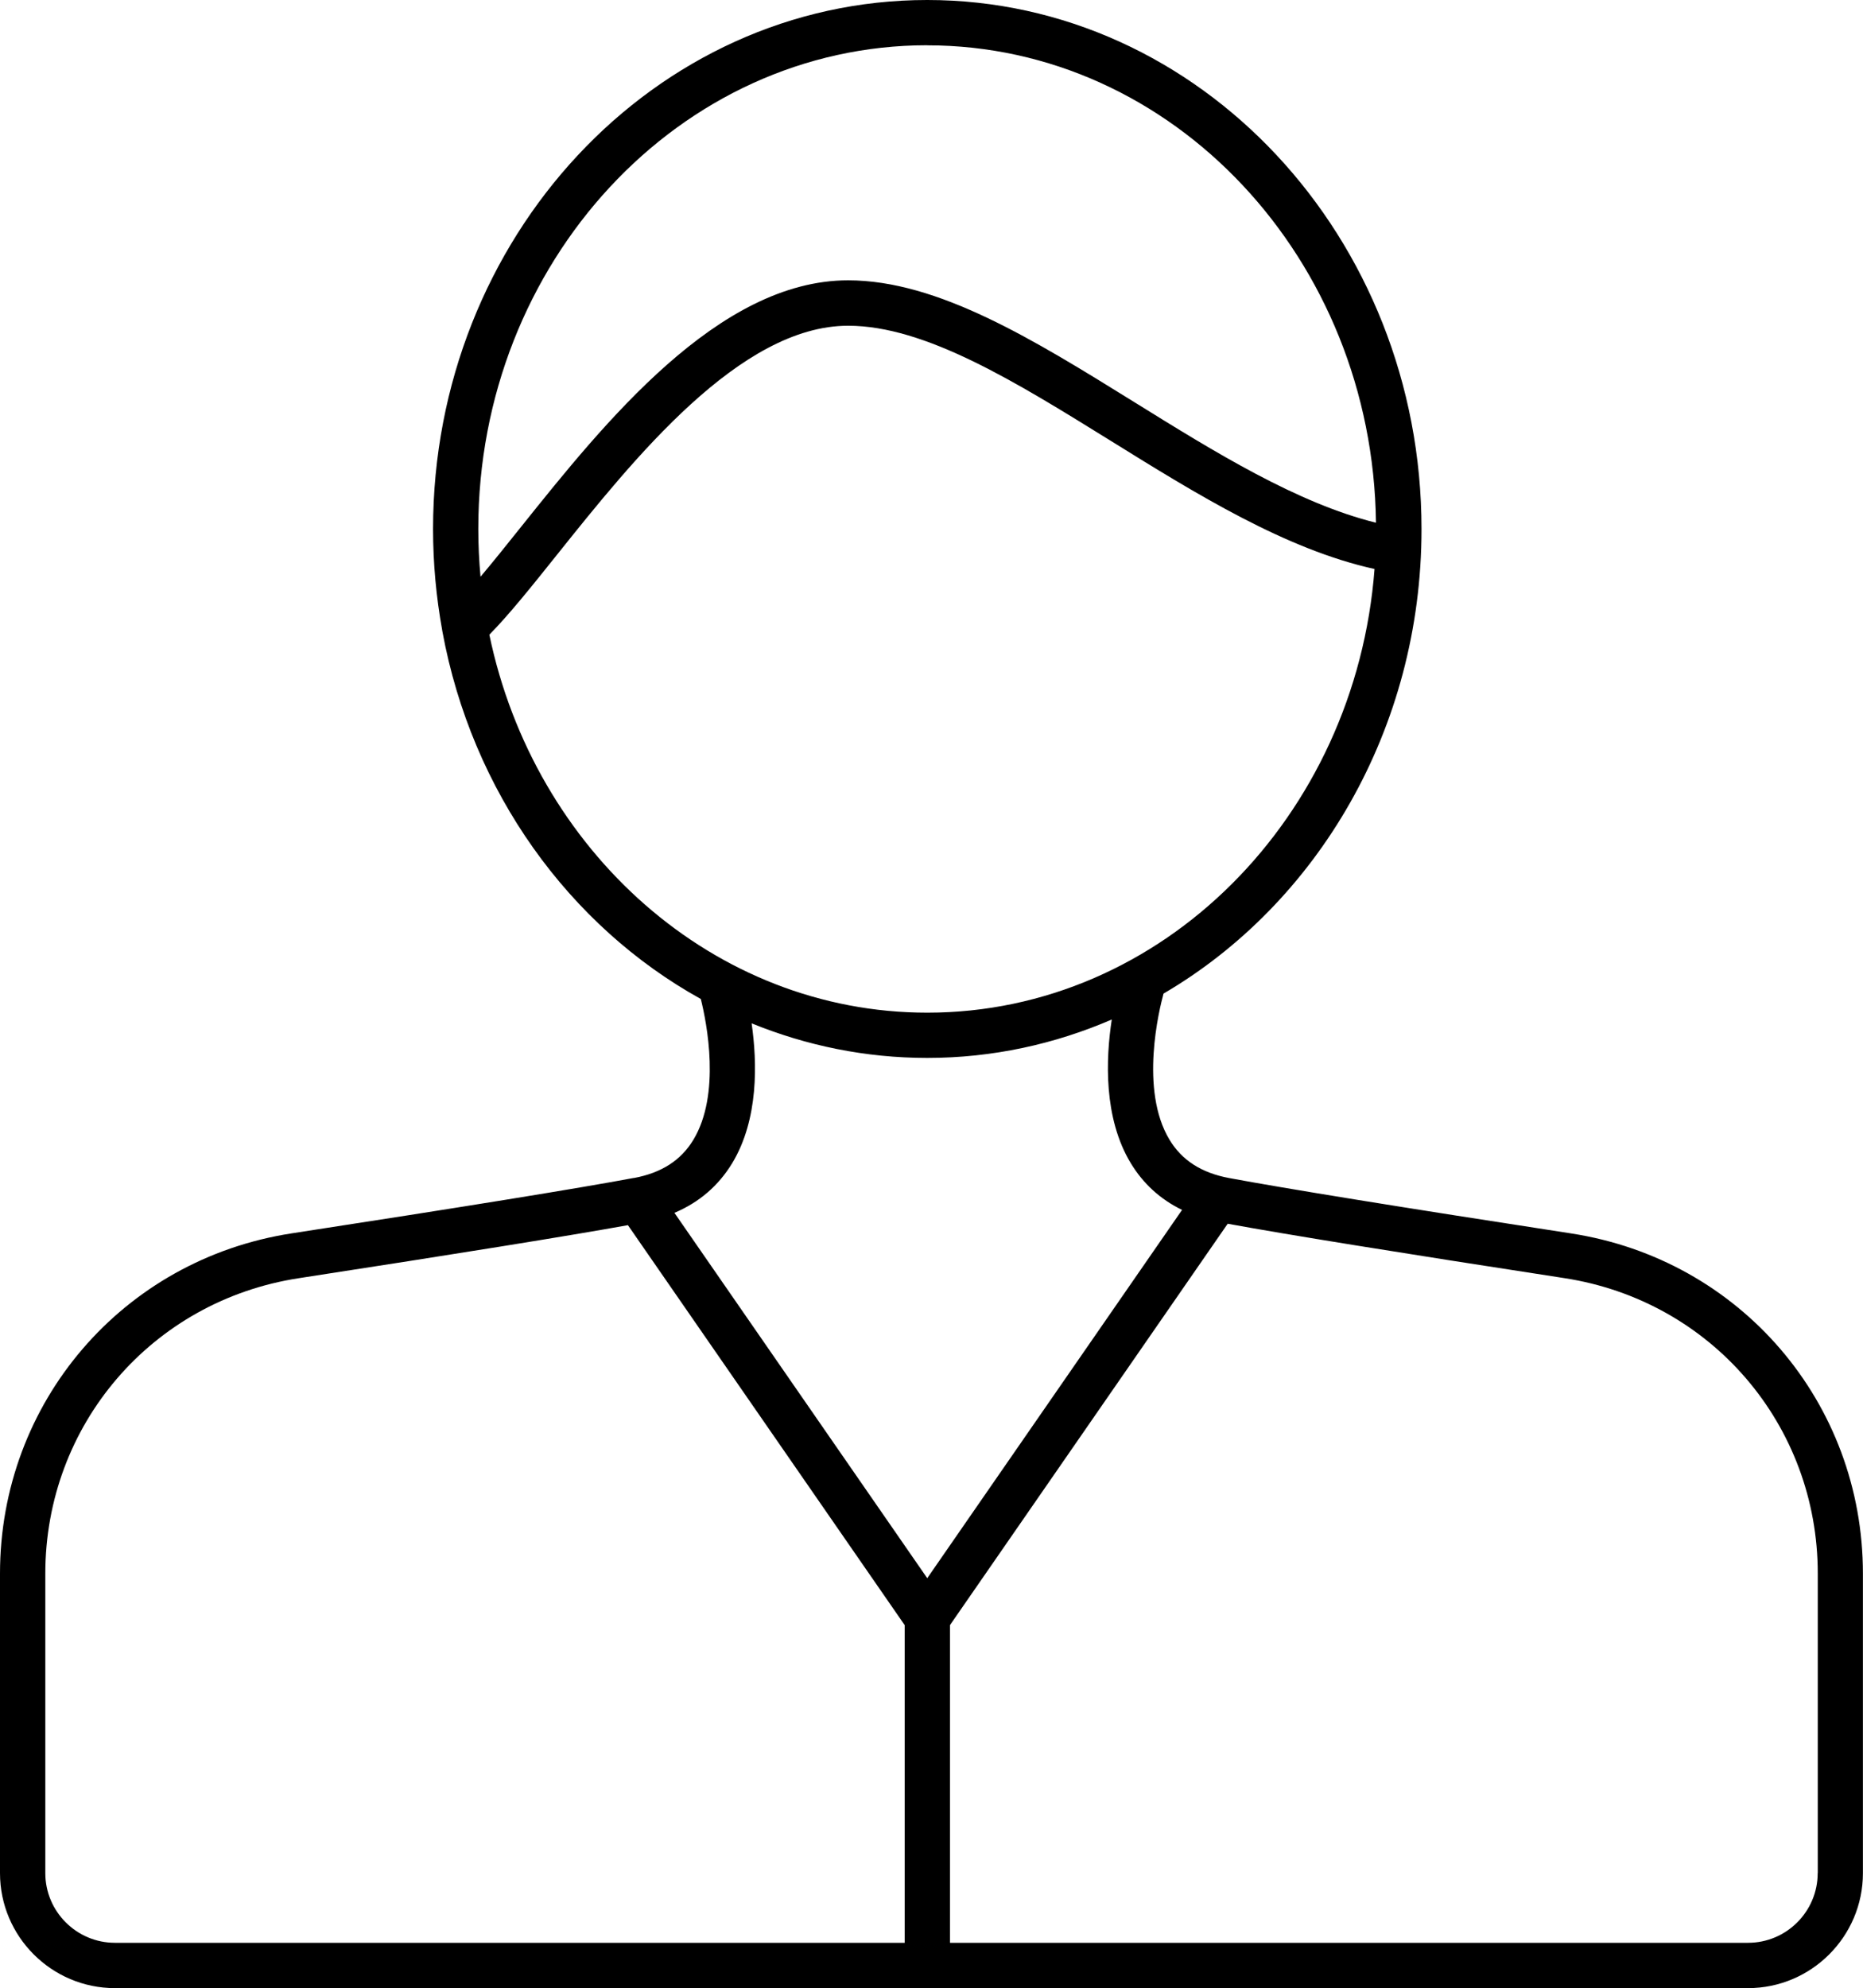
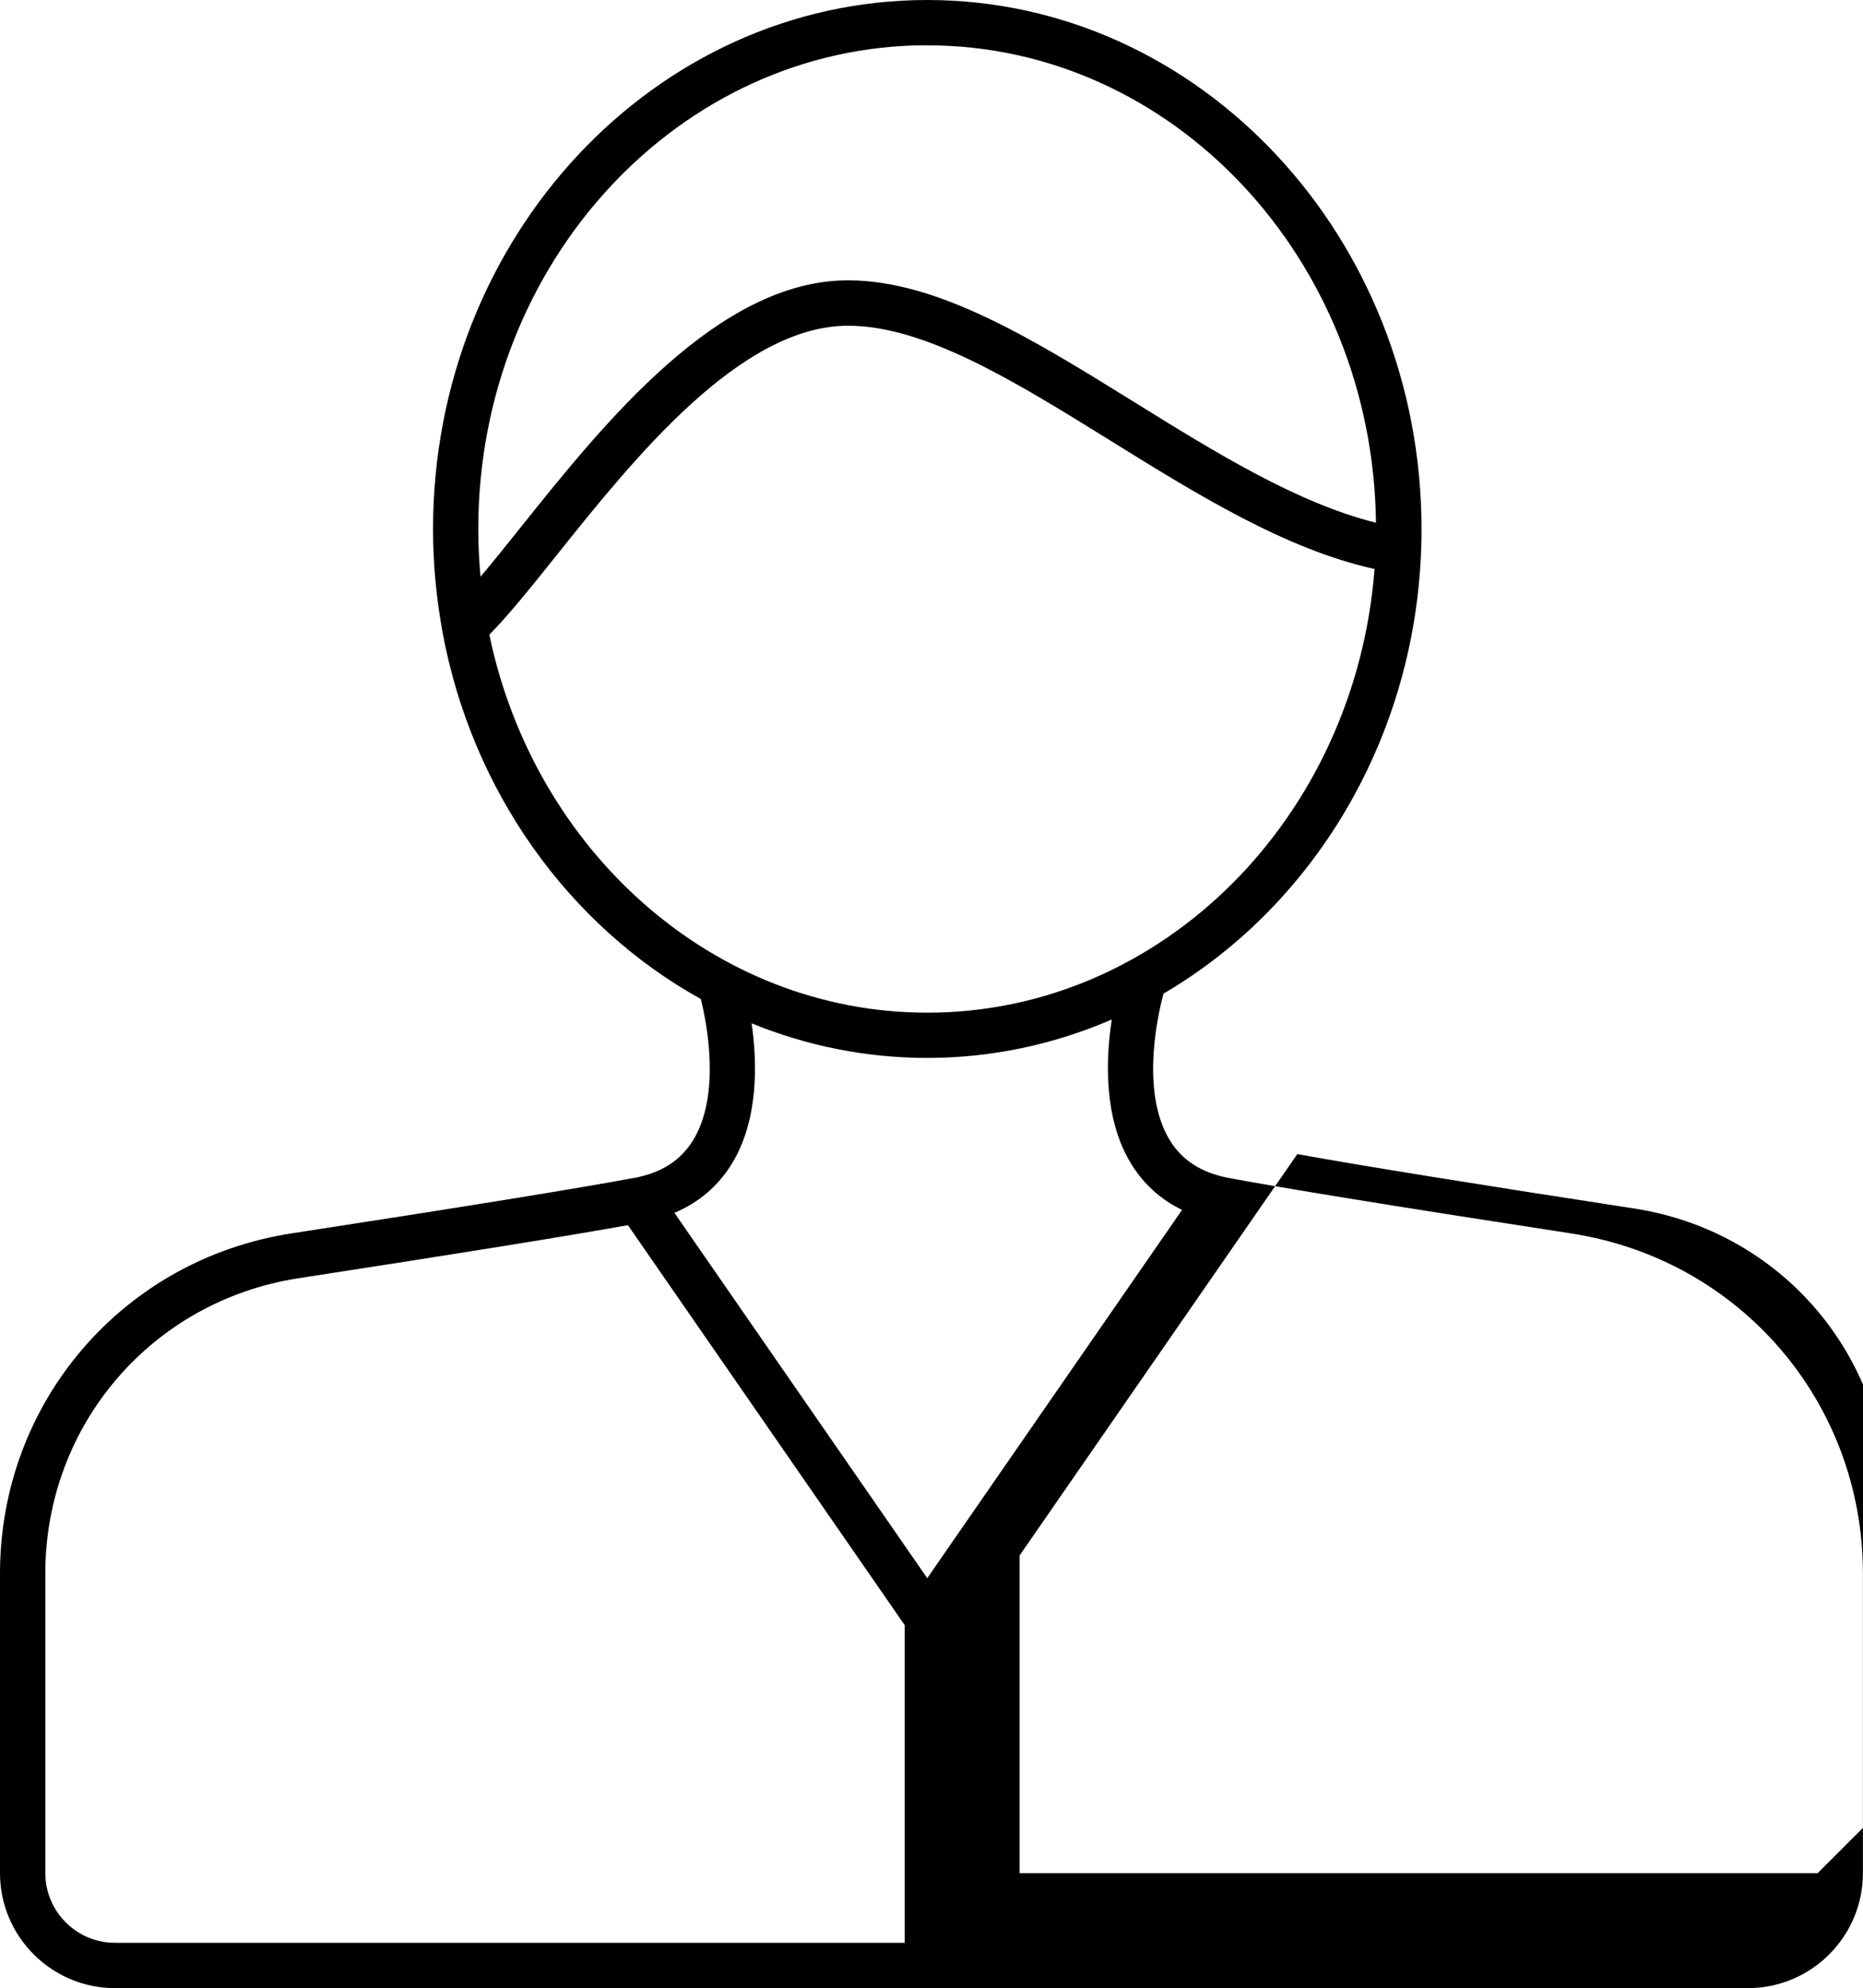
<svg xmlns="http://www.w3.org/2000/svg" id="Layer_1" data-name="Layer 1" viewBox="0 0 234.33 250">
-   <path d="M197.63,155.1c-21.53-3.31-36.01-5.66-43.05-6.97-3.46-.65-5.91-2.22-7.47-4.8-3.81-6.29-1.29-16.45-.76-18.39,19.32-11.3,32.45-33.24,32.45-58.41C178.8,29.84,150.91,0,116.63,0s-62.16,29.84-62.16,66.52c0,4.33.4,8.56,1.14,12.67,0,.06.02.12.03.19,3.7,20.16,15.94,37.06,32.51,46.24.75,3.01,2.53,11.97-.94,17.71-1.56,2.58-4,4.15-7.47,4.8-.01,0-.03,0-.05,0h-.01c-7.06,1.32-21.52,3.66-42.99,6.96C15.44,158.36,0,176.35,0,197.87v37.67c0,7.97,6.49,14.46,14.46,14.46h205.4c7.97,0,14.46-6.49,14.46-14.46v-37.67c0-21.52-15.44-39.5-36.7-42.77ZM116.63,5.7c30.89,0,56.05,26.86,56.44,60.03-9.91-2.46-20.27-8.88-30.34-15.13-12.72-7.89-24.74-15.35-36.06-15.35-16.32,0-30.66,17.92-41.13,31-1.84,2.3-3.55,4.44-5.1,6.27-.18-1.98-.28-3.98-.28-6.01,0-33.54,25.33-60.82,56.46-60.82ZM61.55,79.81c2.45-2.48,5.27-6,8.46-9.99,9.74-12.18,23.09-28.86,36.67-28.86,9.7,0,21.05,7.04,33.06,14.49,10.82,6.72,21.99,13.64,33.15,16.1-2.38,31.19-26.69,55.79-56.25,55.79-26.89,0-49.44-20.37-55.09-47.53ZM92.1,146.26c3.33-5.51,3.15-12.64,2.44-17.58,6.87,2.8,14.31,4.35,22.09,4.35,8.2,0,16.03-1.73,23.21-4.83-.76,4.94-1.05,12.37,2.38,18.05,1.57,2.6,3.74,4.57,6.46,5.89l-32.05,46.31-31.8-45.94c3.1-1.31,5.54-3.4,7.27-6.25ZM5.7,235.54v-37.67c0-18.68,13.4-34.3,31.87-37.14,19.89-3.06,33.79-5.3,41.41-6.67l34.81,50.29v39.95H14.46c-4.83,0-8.76-3.93-8.76-8.76ZM228.63,235.54c0,4.83-3.93,8.76-8.76,8.76h-100.38v-39.95l34.93-50.47c7.37,1.35,21.6,3.65,42.35,6.84,18.47,2.84,31.87,18.45,31.87,37.14v37.67Z" />
+   <path d="M197.63,155.1c-21.53-3.31-36.01-5.66-43.05-6.97-3.46-.65-5.91-2.22-7.47-4.8-3.81-6.29-1.29-16.45-.76-18.39,19.32-11.3,32.45-33.24,32.45-58.41C178.8,29.84,150.91,0,116.63,0s-62.16,29.84-62.16,66.52c0,4.33.4,8.56,1.14,12.67,0,.06.02.12.03.19,3.7,20.16,15.94,37.06,32.51,46.24.75,3.01,2.53,11.97-.94,17.71-1.56,2.58-4,4.15-7.47,4.8-.01,0-.03,0-.05,0h-.01c-7.06,1.32-21.52,3.66-42.99,6.96C15.44,158.36,0,176.35,0,197.87v37.67c0,7.97,6.49,14.46,14.46,14.46h205.4c7.97,0,14.46-6.49,14.46-14.46v-37.67c0-21.52-15.44-39.5-36.7-42.77ZM116.63,5.7c30.89,0,56.05,26.86,56.44,60.03-9.91-2.46-20.27-8.88-30.34-15.13-12.72-7.89-24.74-15.35-36.06-15.35-16.32,0-30.66,17.92-41.13,31-1.84,2.3-3.55,4.44-5.1,6.27-.18-1.98-.28-3.98-.28-6.01,0-33.54,25.33-60.82,56.46-60.82ZM61.55,79.81c2.45-2.48,5.27-6,8.46-9.99,9.74-12.18,23.09-28.86,36.67-28.86,9.7,0,21.05,7.04,33.06,14.49,10.82,6.72,21.99,13.64,33.15,16.1-2.38,31.19-26.69,55.79-56.25,55.79-26.89,0-49.44-20.37-55.09-47.53ZM92.1,146.26c3.33-5.51,3.15-12.64,2.44-17.58,6.87,2.8,14.31,4.35,22.09,4.35,8.2,0,16.03-1.73,23.21-4.83-.76,4.94-1.05,12.37,2.38,18.05,1.57,2.6,3.74,4.57,6.46,5.89l-32.05,46.31-31.8-45.94c3.1-1.31,5.54-3.4,7.27-6.25ZM5.7,235.54v-37.67c0-18.68,13.4-34.3,31.87-37.14,19.89-3.06,33.79-5.3,41.41-6.67l34.81,50.29v39.95H14.46c-4.83,0-8.76-3.93-8.76-8.76ZM228.63,235.54h-100.38v-39.95l34.93-50.47c7.37,1.35,21.6,3.65,42.35,6.84,18.47,2.84,31.87,18.45,31.87,37.14v37.67Z" />
</svg>